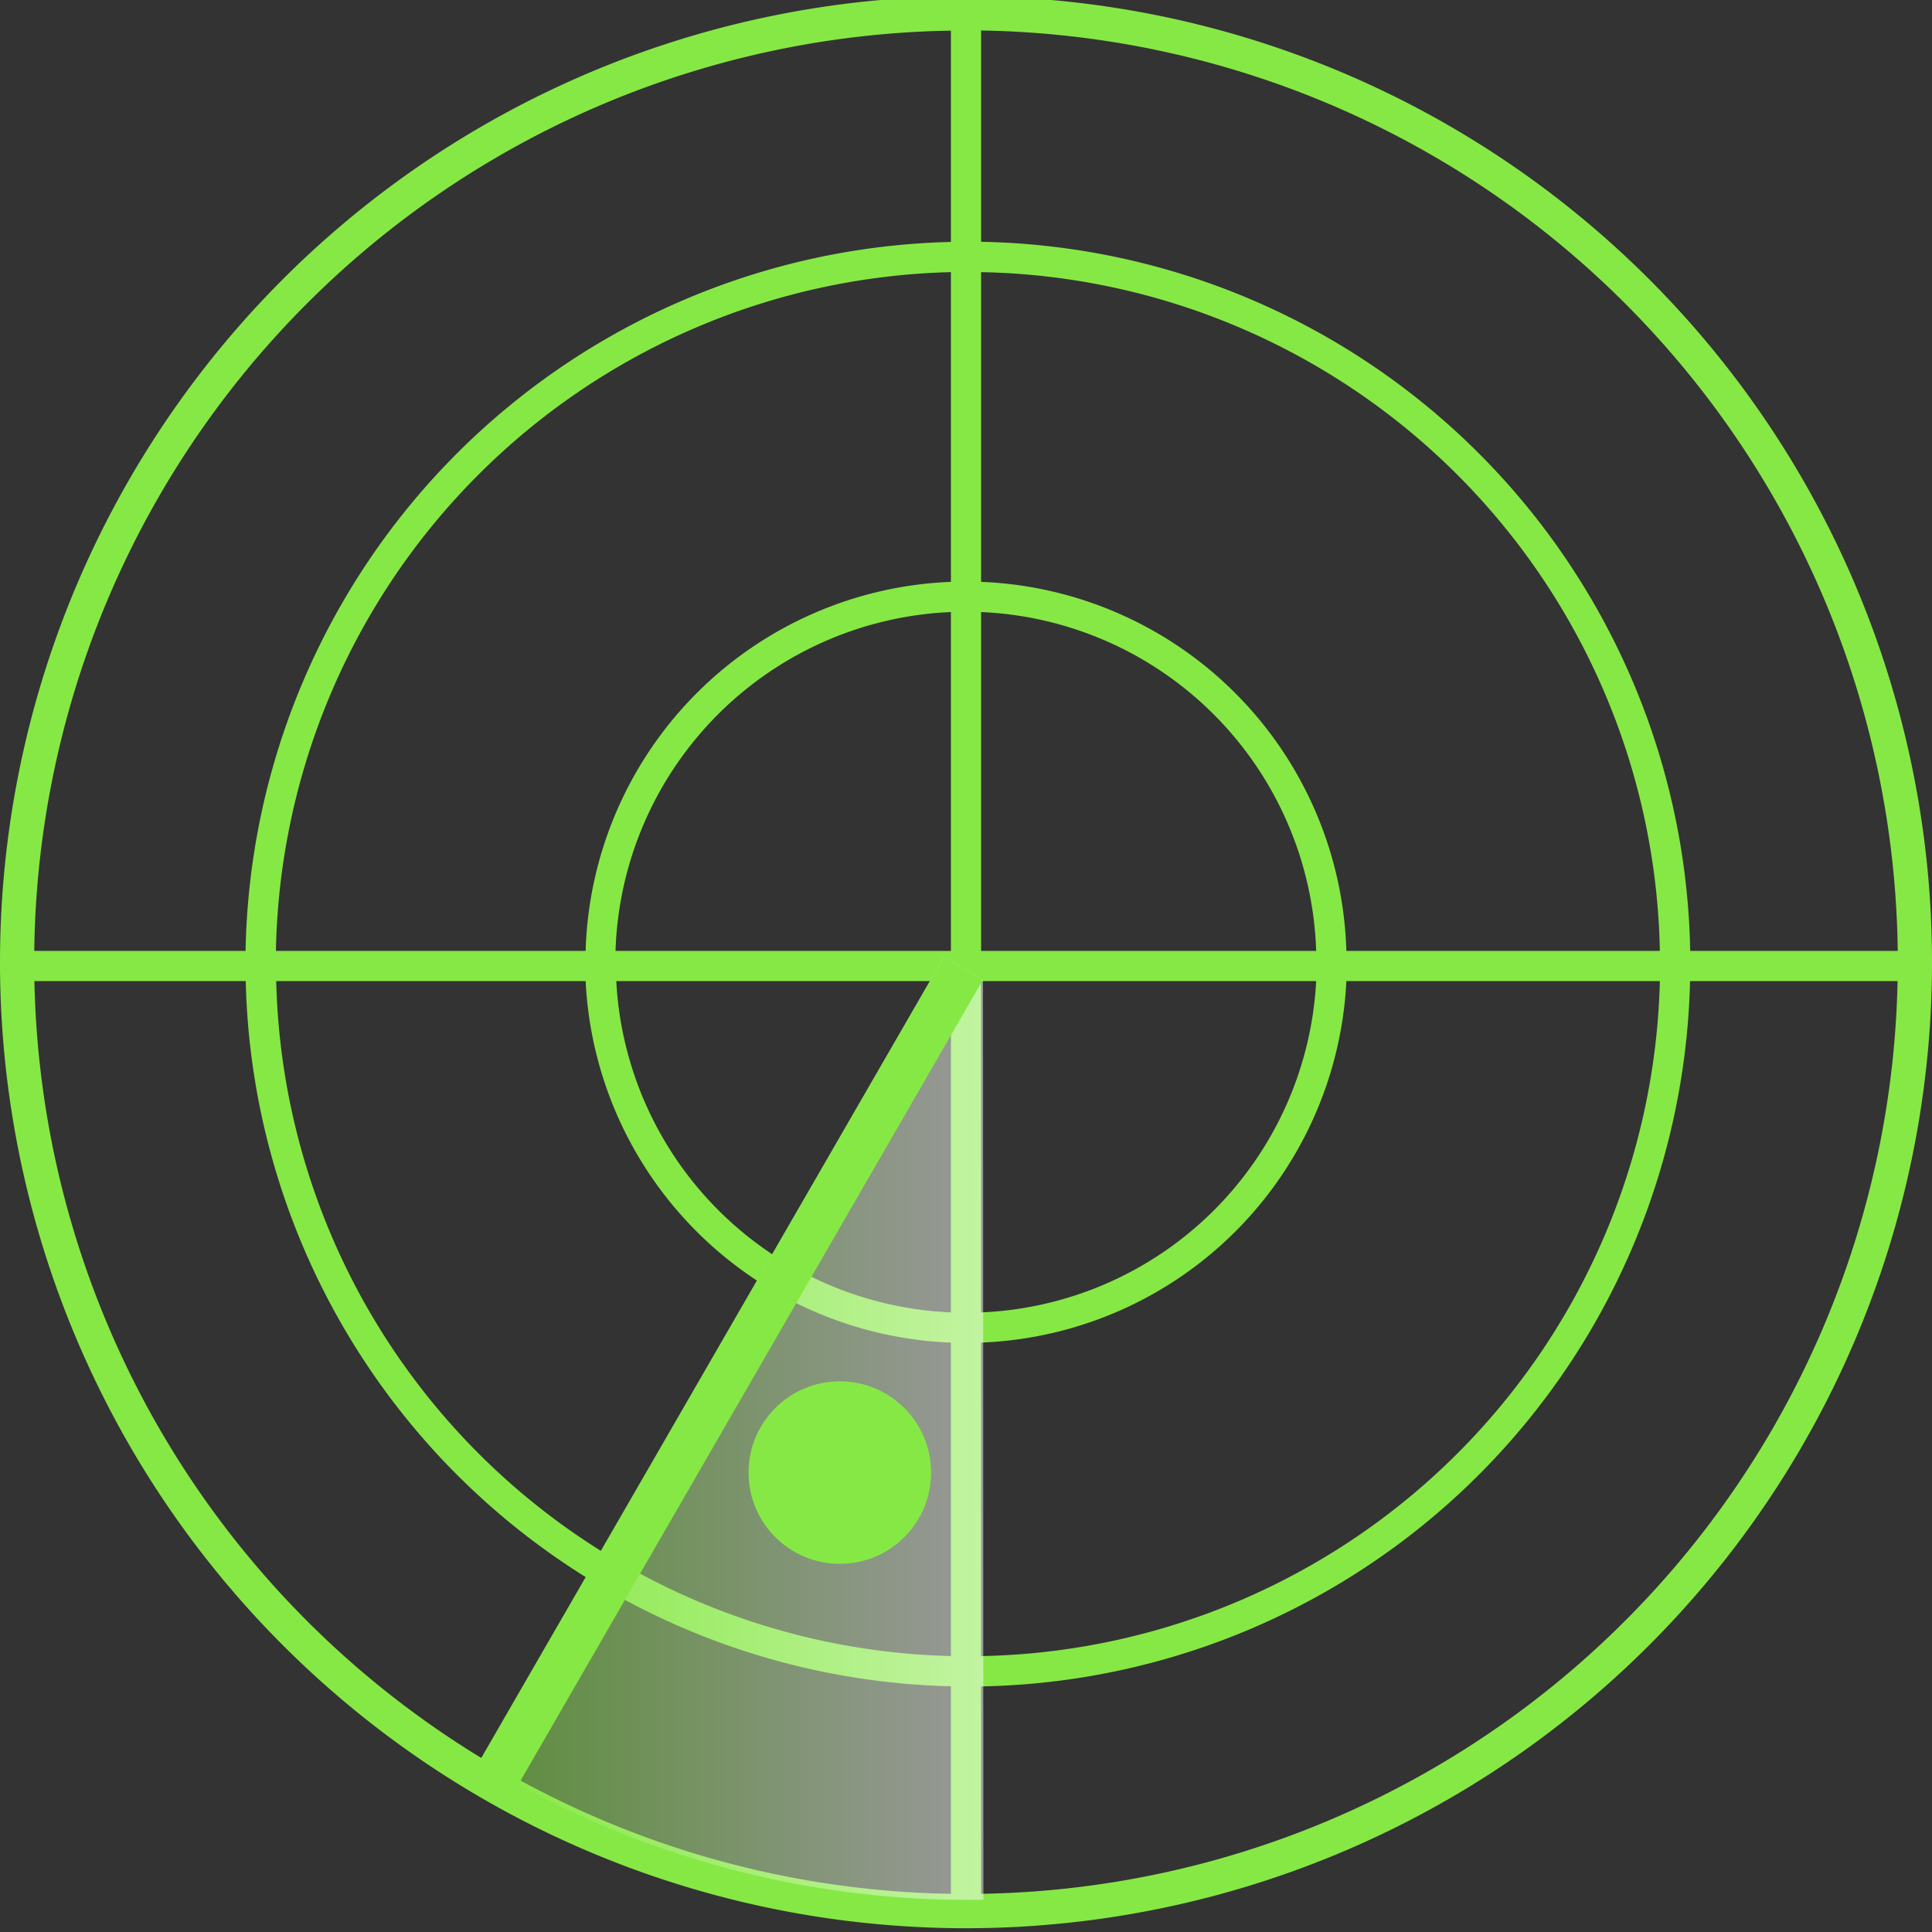
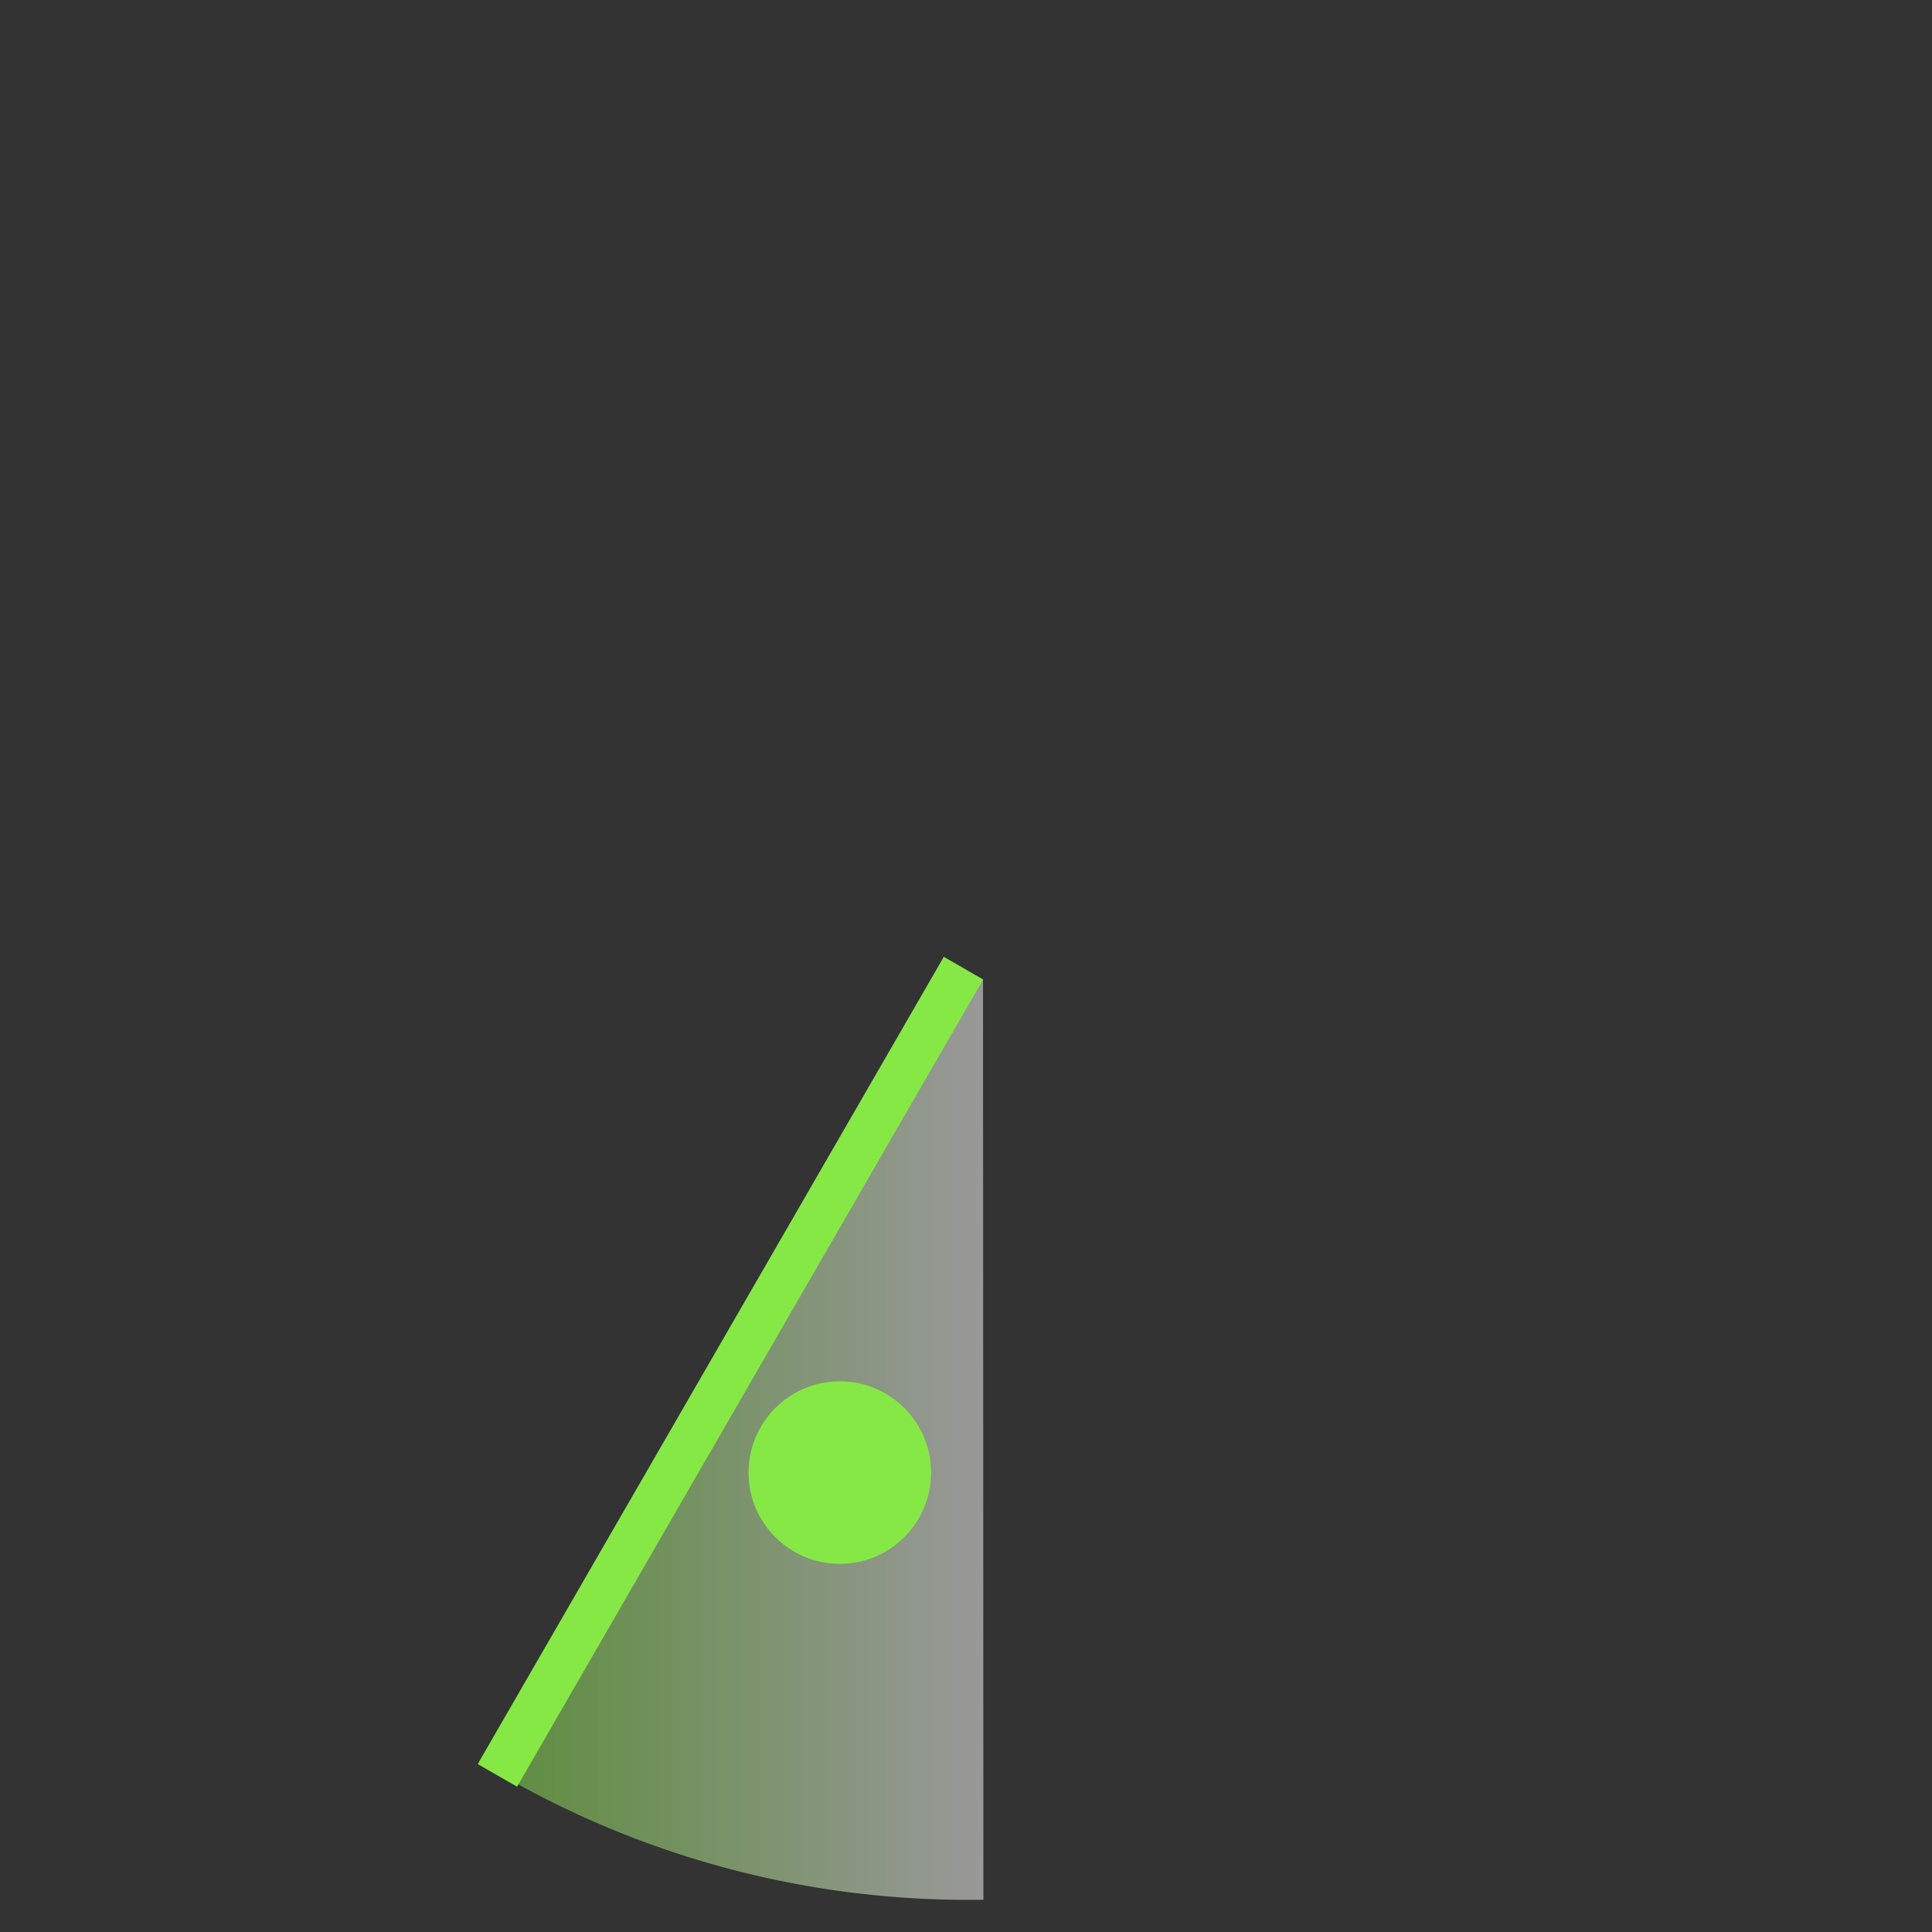
<svg xmlns="http://www.w3.org/2000/svg" version="1.0" width="64px" height="64px" viewBox="0 0 128 128" xml:space="preserve">
  <rect x="0" y="0" width="128" height="128" fill="#333333" stroke="none" />
-   <path fill="#86e845" class="cls-1" d="M64 127.75a64 64 0 1 1 64-64 64 64 0 0 1-64 64zM125.72 65h-13.75A47.86 47.86 0 0 1 65 111.73v13.74A61.73 61.73 0 0 0 125.72 65zM65 65v21.95A23.2 23.2 0 0 0 87.2 65H65zm22.2-2A23.22 23.22 0 0 0 65 40.55V63h22.23zm-46.37 2A23.2 23.2 0 0 0 63 86.95V65H40.8zM63 63V40.55A23.22 23.22 0 0 0 40.78 63H63zm-24.2 2H18.3A45.85 45.85 0 0 0 63 109.72V88.95A25.2 25.2 0 0 1 38.8 65zm0-2A25.2 25.2 0 0 1 63 38.55V18.03A45.85 45.85 0 0 0 18.28 63h20.5zM65 38.55A25.2 25.2 0 0 1 89.2 63h20.77A45.85 45.85 0 0 0 65 18.03v20.52zM89.2 65A25.2 25.2 0 0 1 65 88.95v20.77A45.85 45.85 0 0 0 109.97 65H89.2zM63 125.47v-13.75A47.86 47.86 0 0 1 16.28 65h-14A61.73 61.73 0 0 0 63 125.47zM2.27 63h14A47.86 47.86 0 0 1 63 16.03v-14A61.73 61.73 0 0 0 2.27 63zM65 2.02v14A47.86 47.86 0 0 1 111.98 63h13.75A61.73 61.73 0 0 0 65 2.02z" />
  <g>
    <linearGradient id="linear-gradient">
      <stop offset="0%" stop-color="#86e845" />
      <stop offset="100%" stop-color="#ffffff" />
    </linearGradient>
-     <path fill="url(#linear-gradient)" fill-opacity="0.5" d="M65.128,64.894l0.025,60.968a61.781,61.781,0,0,1-32.011-8.315q-0.705-.406-1.4-0.83L62.531,63.4Z" />
+     <path fill="url(#linear-gradient)" fill-opacity="0.5" d="M65.128,64.894l0.025,60.968a61.781,61.781,0,0,1-32.011-8.315q-0.705-.406-1.4-0.83L62.531,63.4" />
    <animateTransform attributeName="transform" type="rotate" from="0 64 64" to="360 64 64" dur="1710ms" repeatCount="indefinite" />
    <path fill="#86e845" d="M62.531,63.4l2.6,1.5L34.257,118.374l-2.6-1.5Z" />
  </g>
  <circle fill="#86e845" cx="55.641" cy="97.563" r="6.047">
    <animate attributeName="opacity" dur="1710ms" begin="0s" repeatCount="indefinite" keyTimes="0;1" values="1;0" />
  </circle>
</svg>